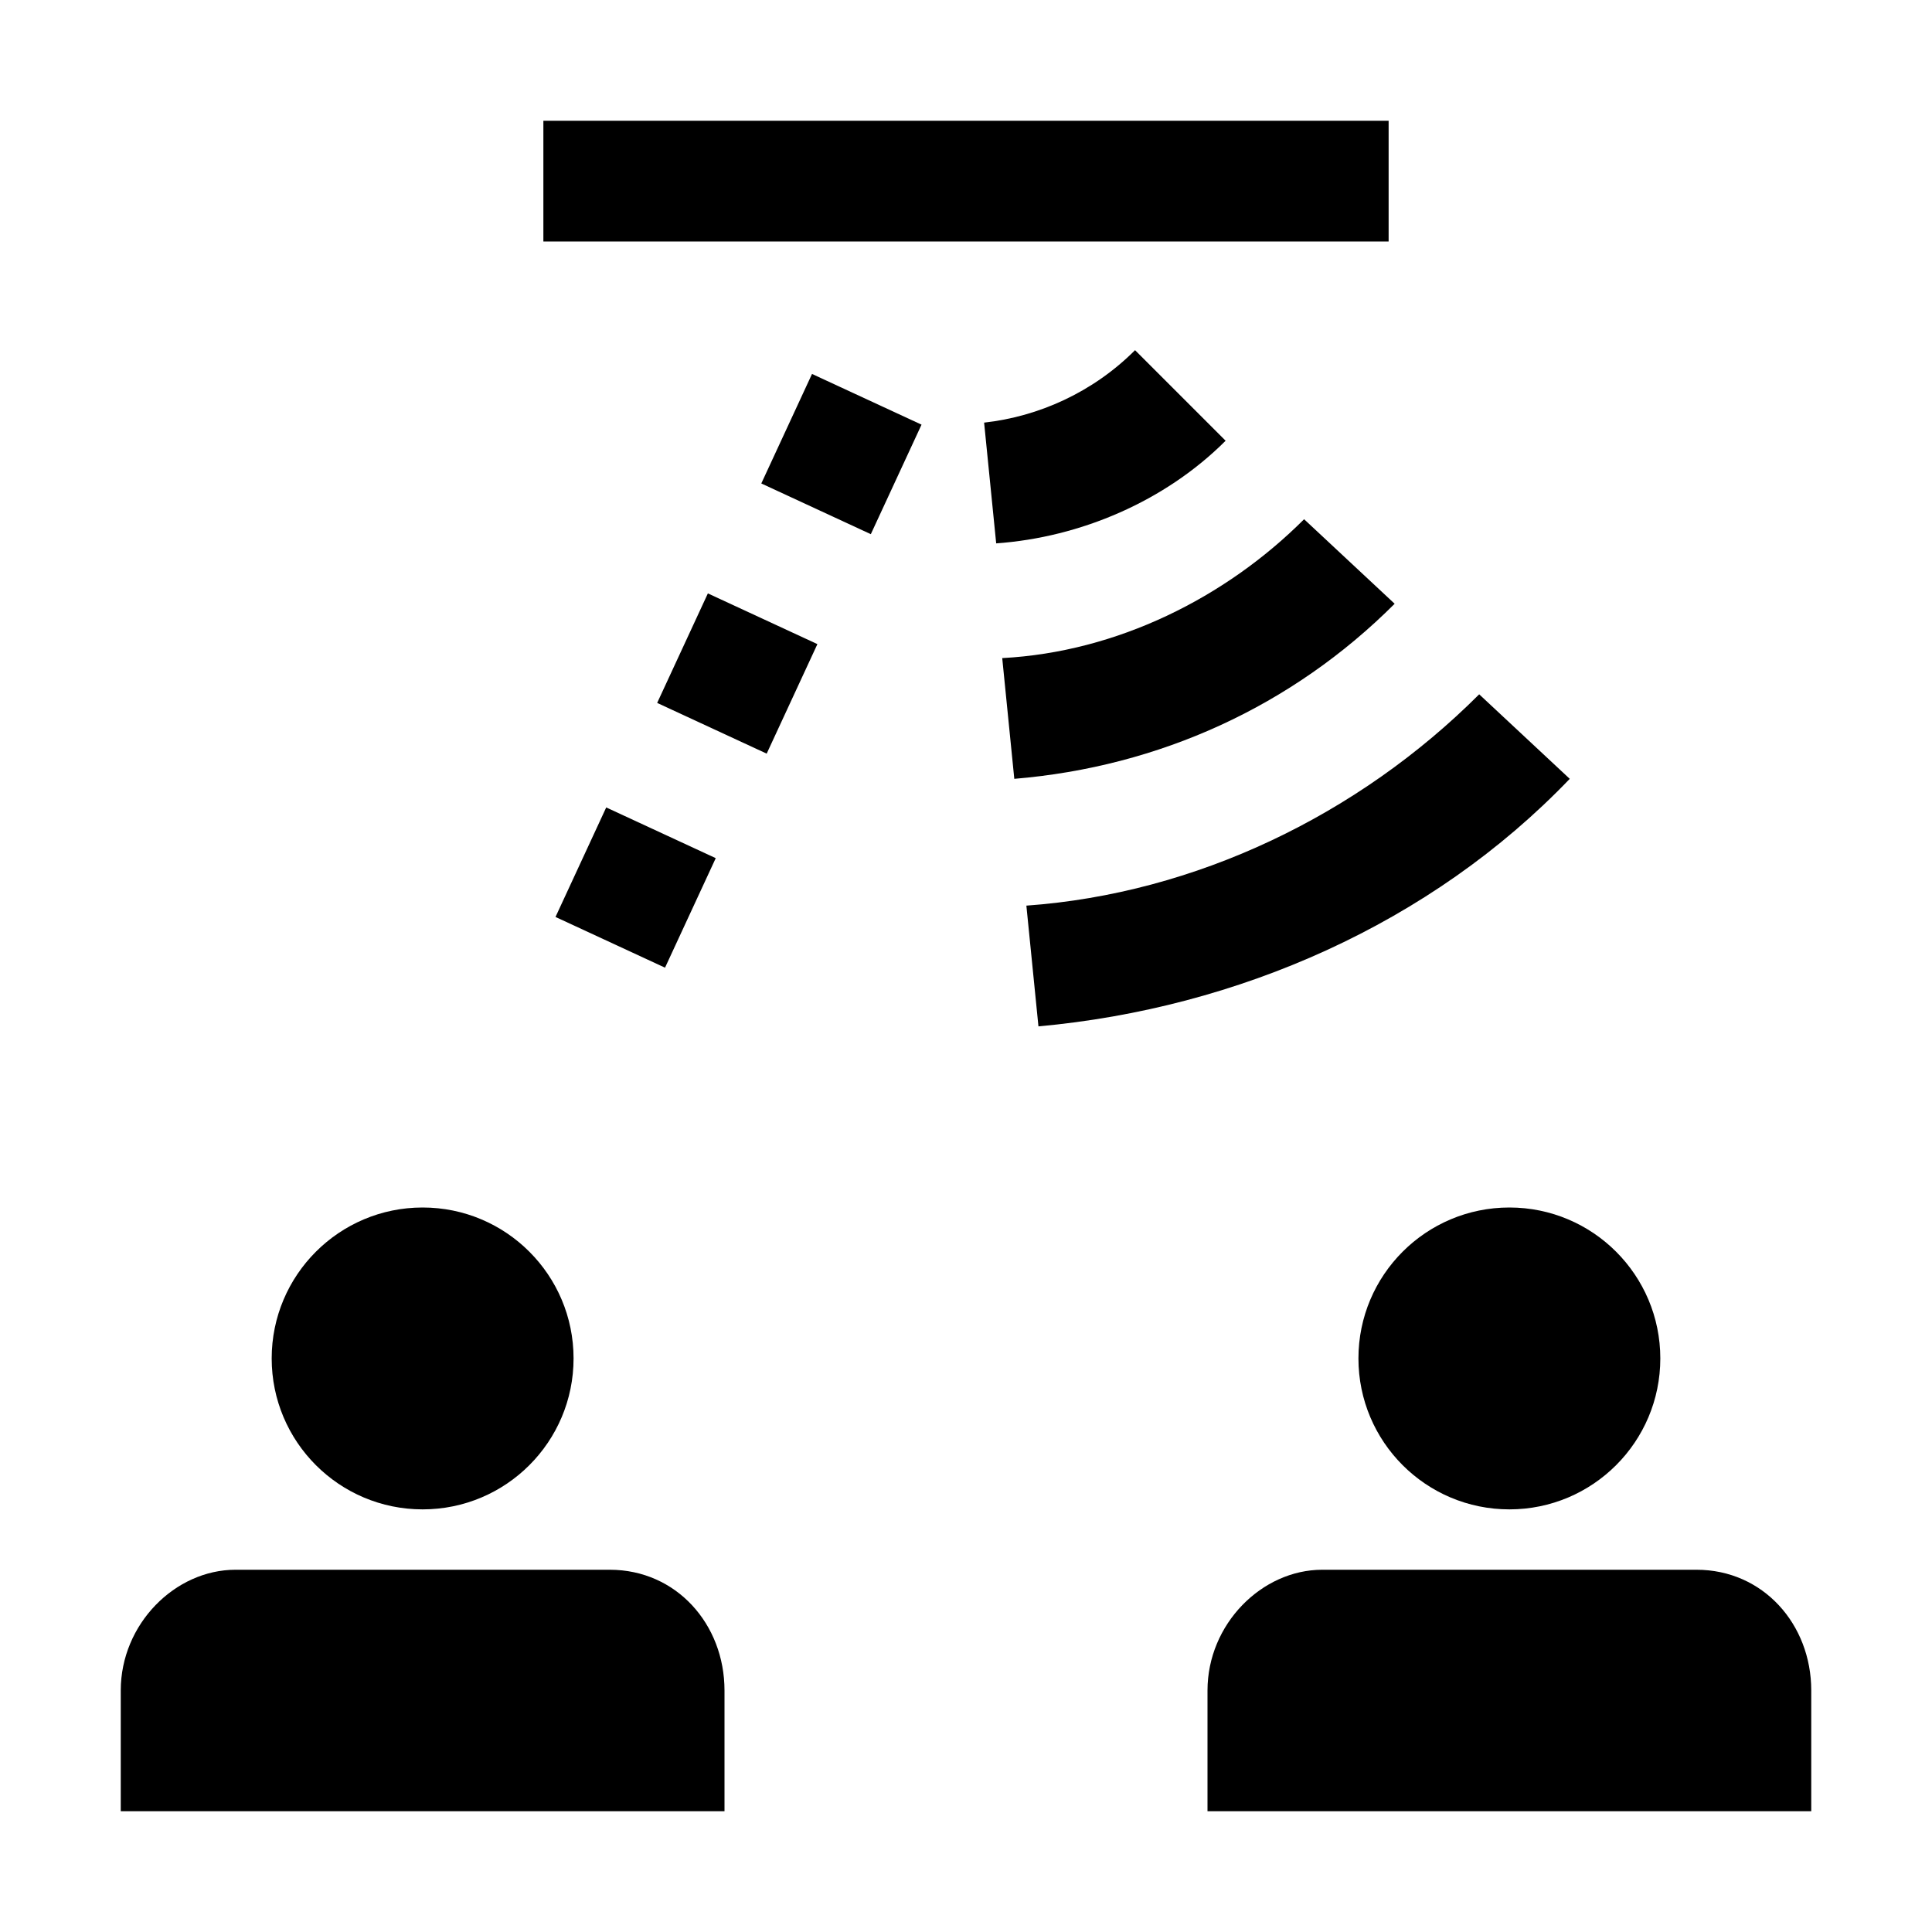
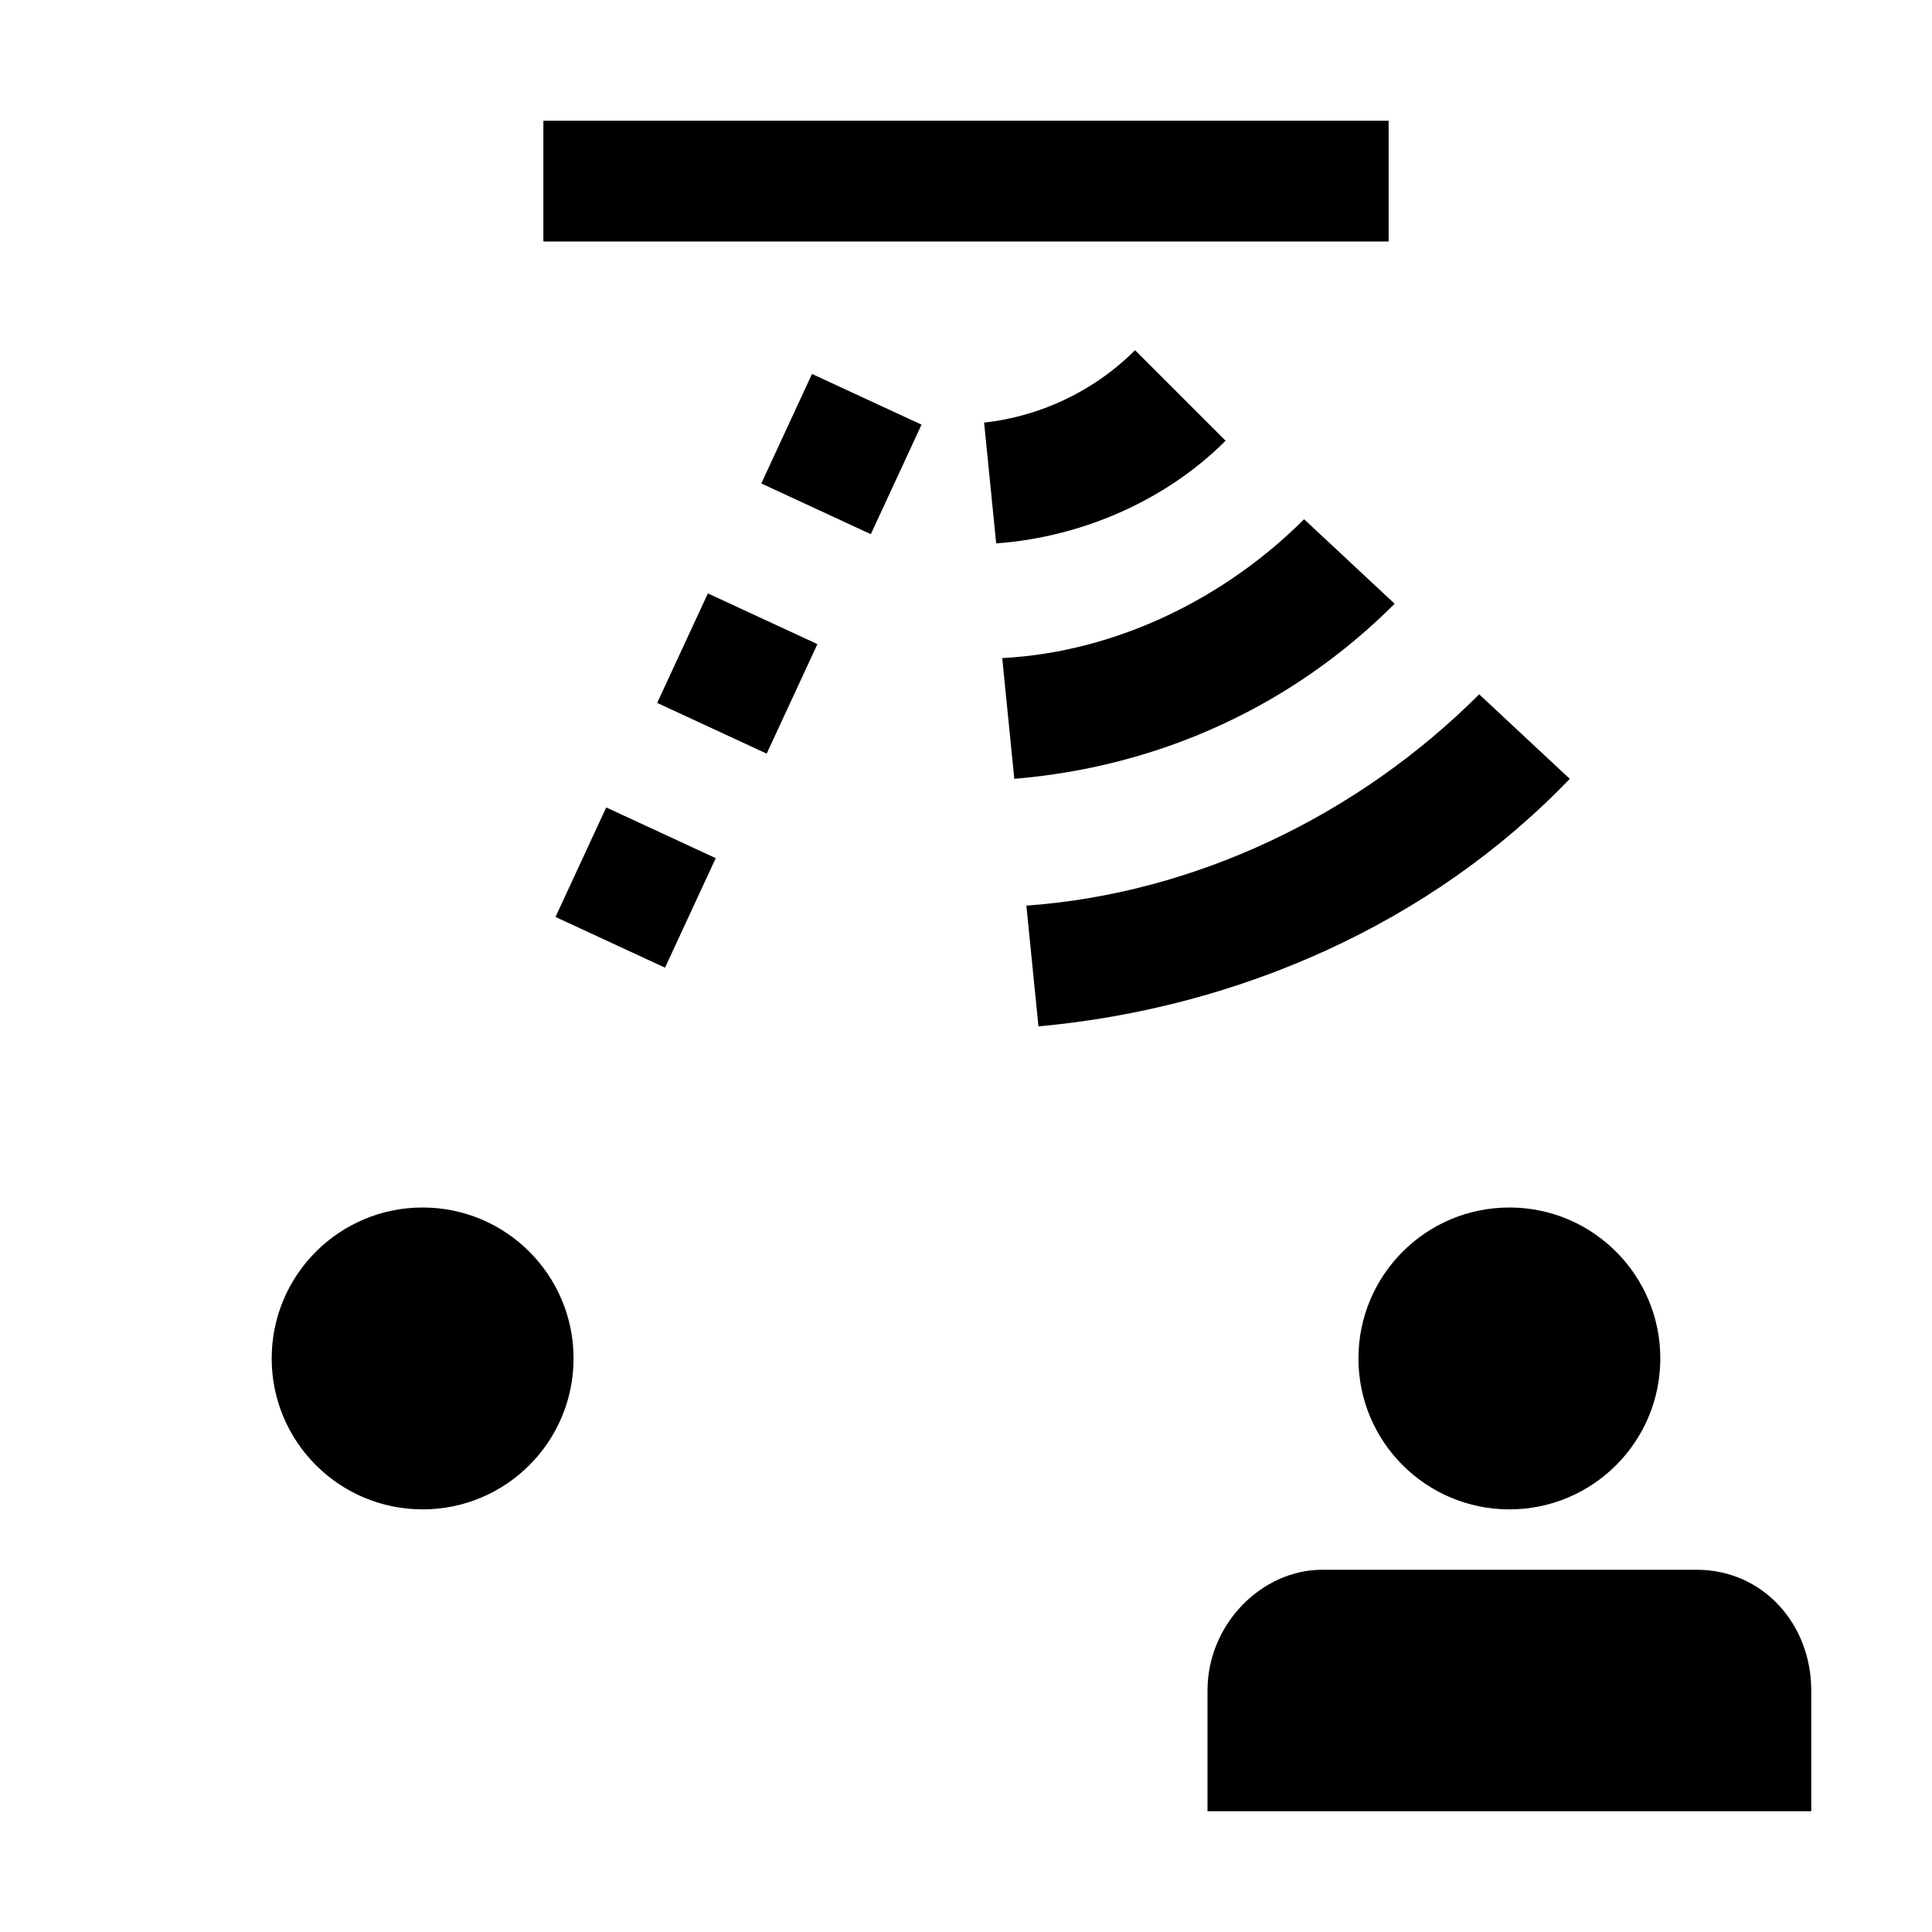
<svg xmlns="http://www.w3.org/2000/svg" version="1.1" id="Automatic_beamforming_technology" x="0px" y="0px" viewBox="0 0 32 32" style="enable-background:new 0 0 32 32;" xml:space="preserve">
  <g id="Content_Area">
</g>
  <g>
-     <path d="M10.1,26H9.6H3.9c-1,0-1.9,0.9-1.9,2v2h10v-1.3V28v0C12,26.9,11.2,26,10.1,26z" />
    <circle cx="7" cy="22.5" r="2.5" />
    <circle cx="25" cy="22.5" r="2.5" />
    <path d="M28.1,26h-0.5h-5.7c-1,0-1.9,0.9-1.9,2v2h10v-1.3V28v0C30,26.9,29.2,26,28.1,26z" />
    <rect x="9" y="2" width="14" height="2" />
    <path d="M24.5,11.5c-2,2-4.7,3.3-7.5,3.5l0.2,2c3.3-0.3,6.5-1.7,8.8-4.1L24.5,11.5z" />
    <path d="M21.6,8.6c-1.3,1.3-3.1,2.2-5,2.3l0.2,2c2.4-0.2,4.6-1.2,6.3-2.9L21.6,8.6z" />
    <path d="M18.8,5.8c-0.7,0.7-1.6,1.1-2.5,1.2l0.2,2c1.4-0.1,2.8-0.7,3.8-1.7L18.8,5.8z" />
    <rect x="9.6" y="13.7" transform="matrix(0.42 -0.907 0.907 0.42 -7.257 18.141)" width="2" height="2" />
    <rect x="11.2" y="10.1" transform="matrix(0.42 -0.907 0.907 0.42 -2.98 17.559)" width="2" height="2" />
    <rect x="12.9" y="6.5" transform="matrix(0.42 -0.907 0.907 0.42 1.296 16.978)" width="2" height="2" />
  </g>
</svg>